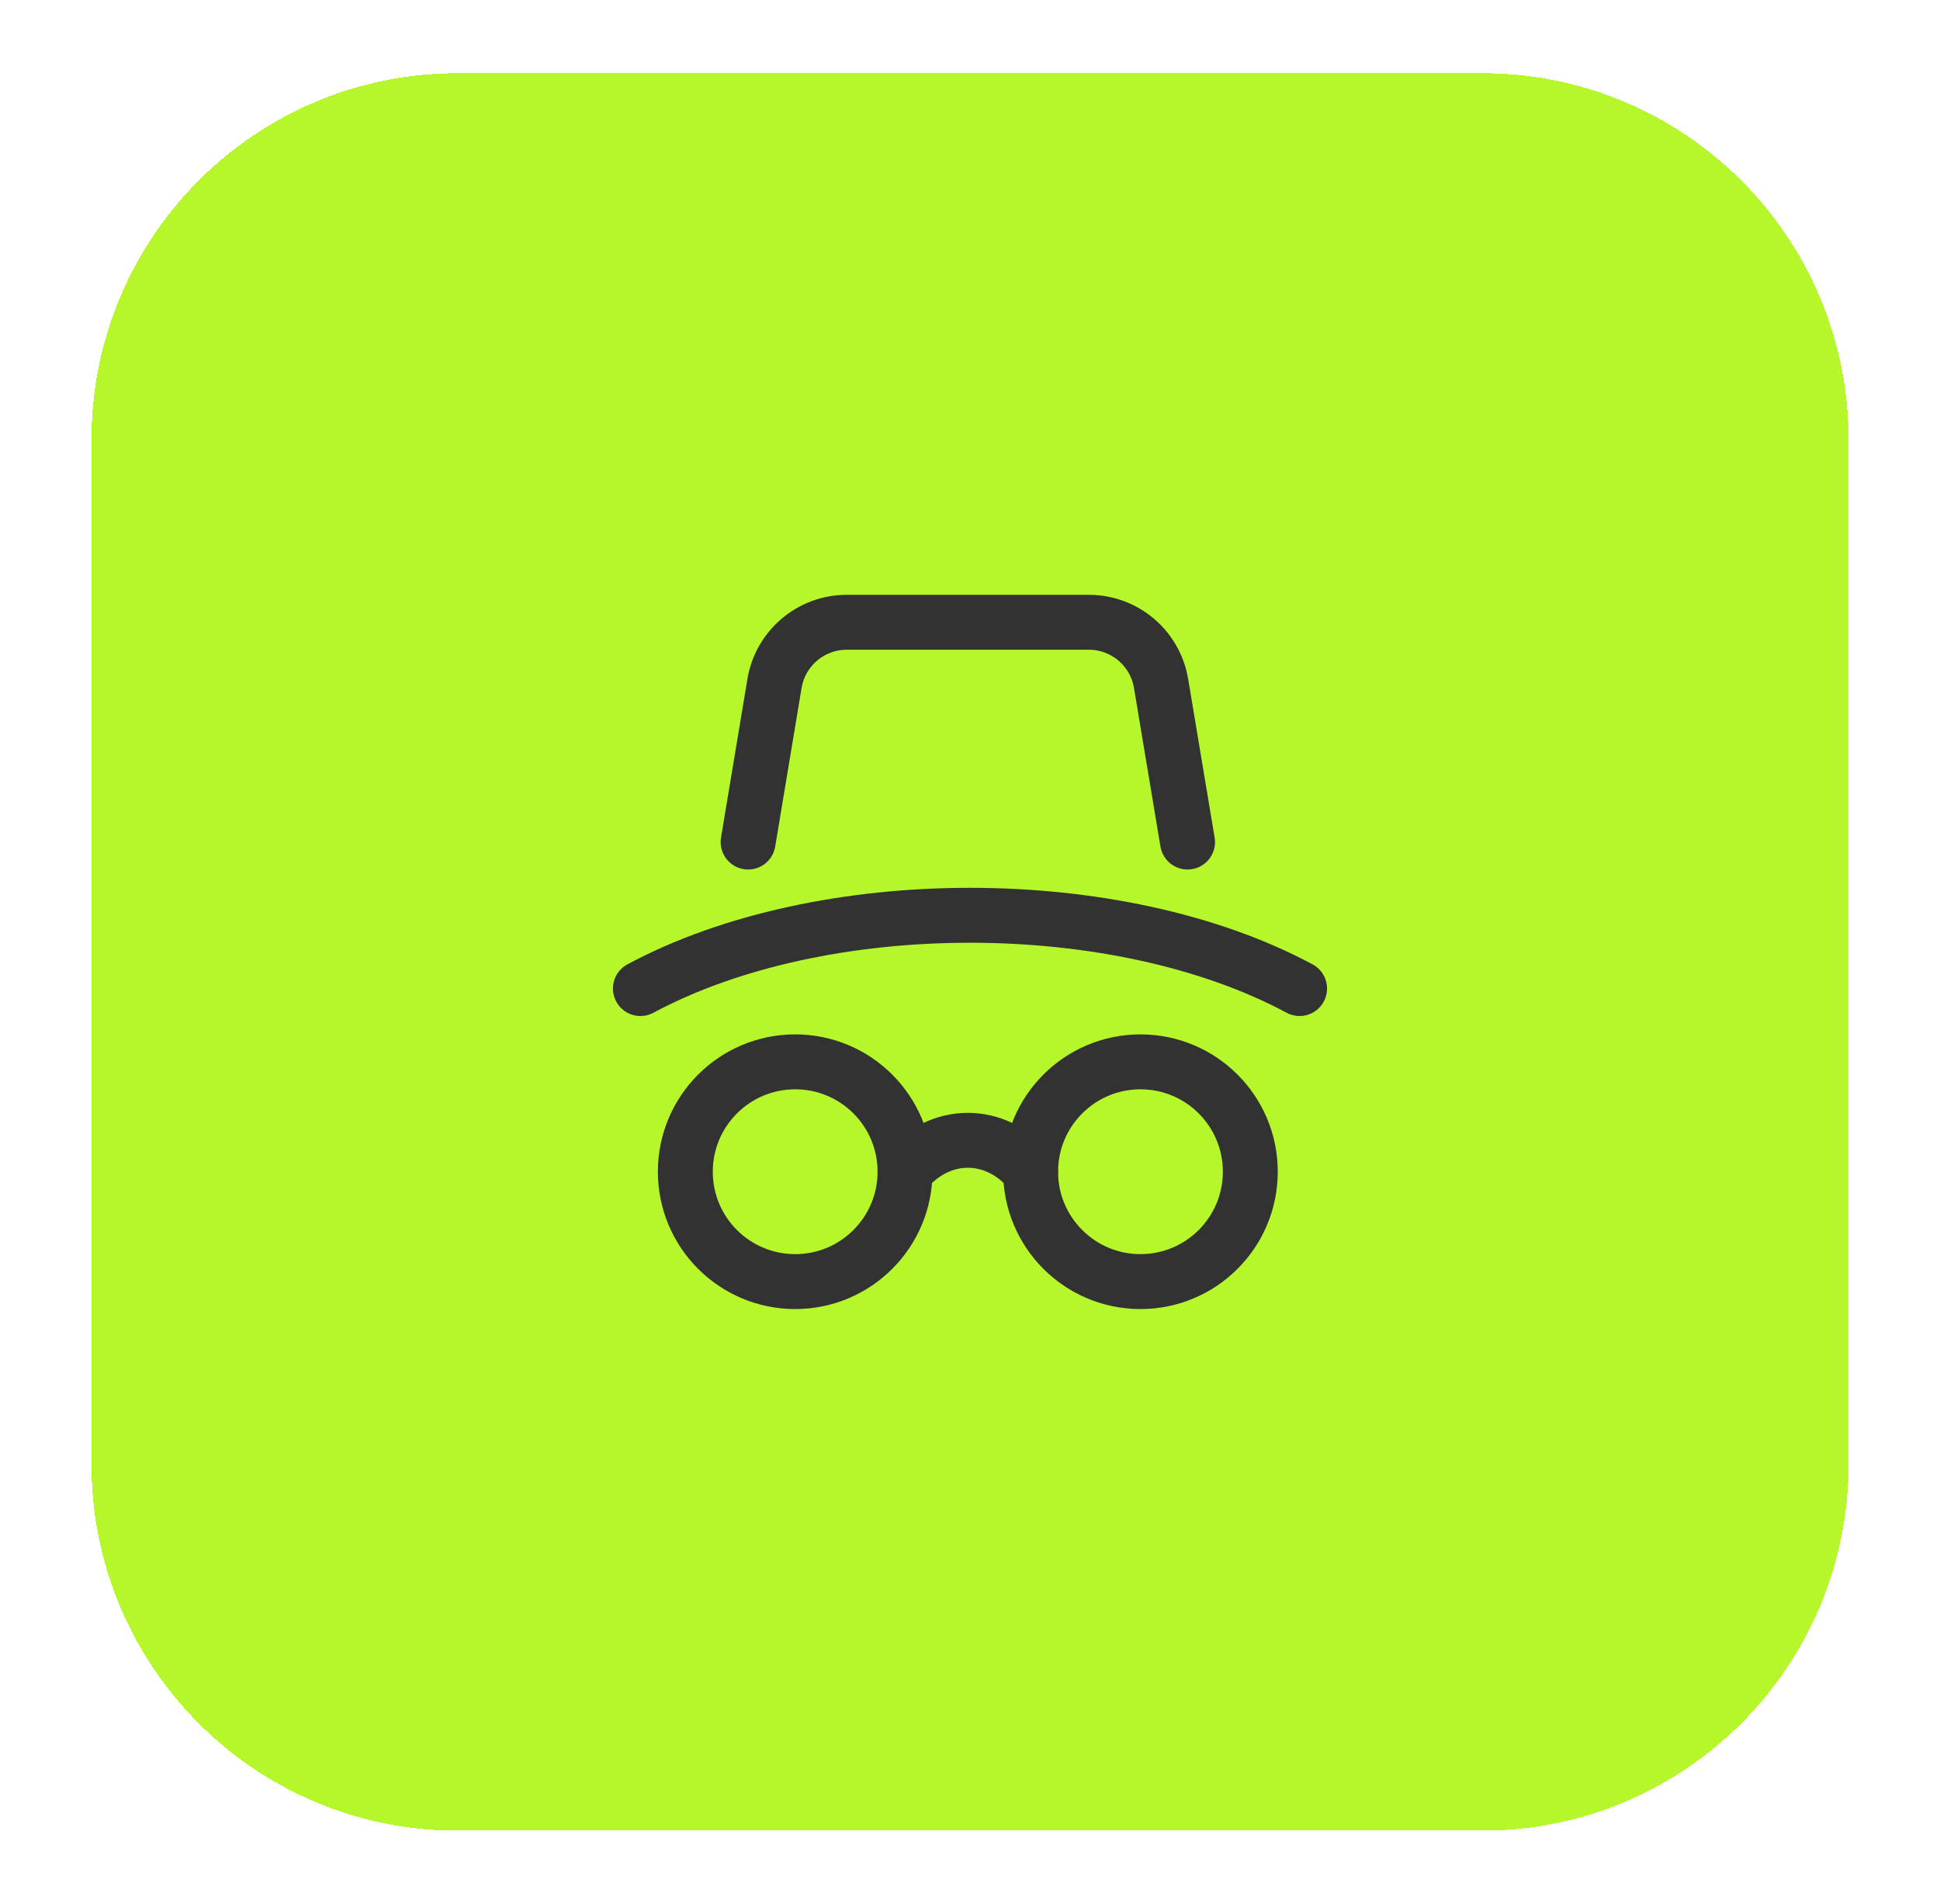
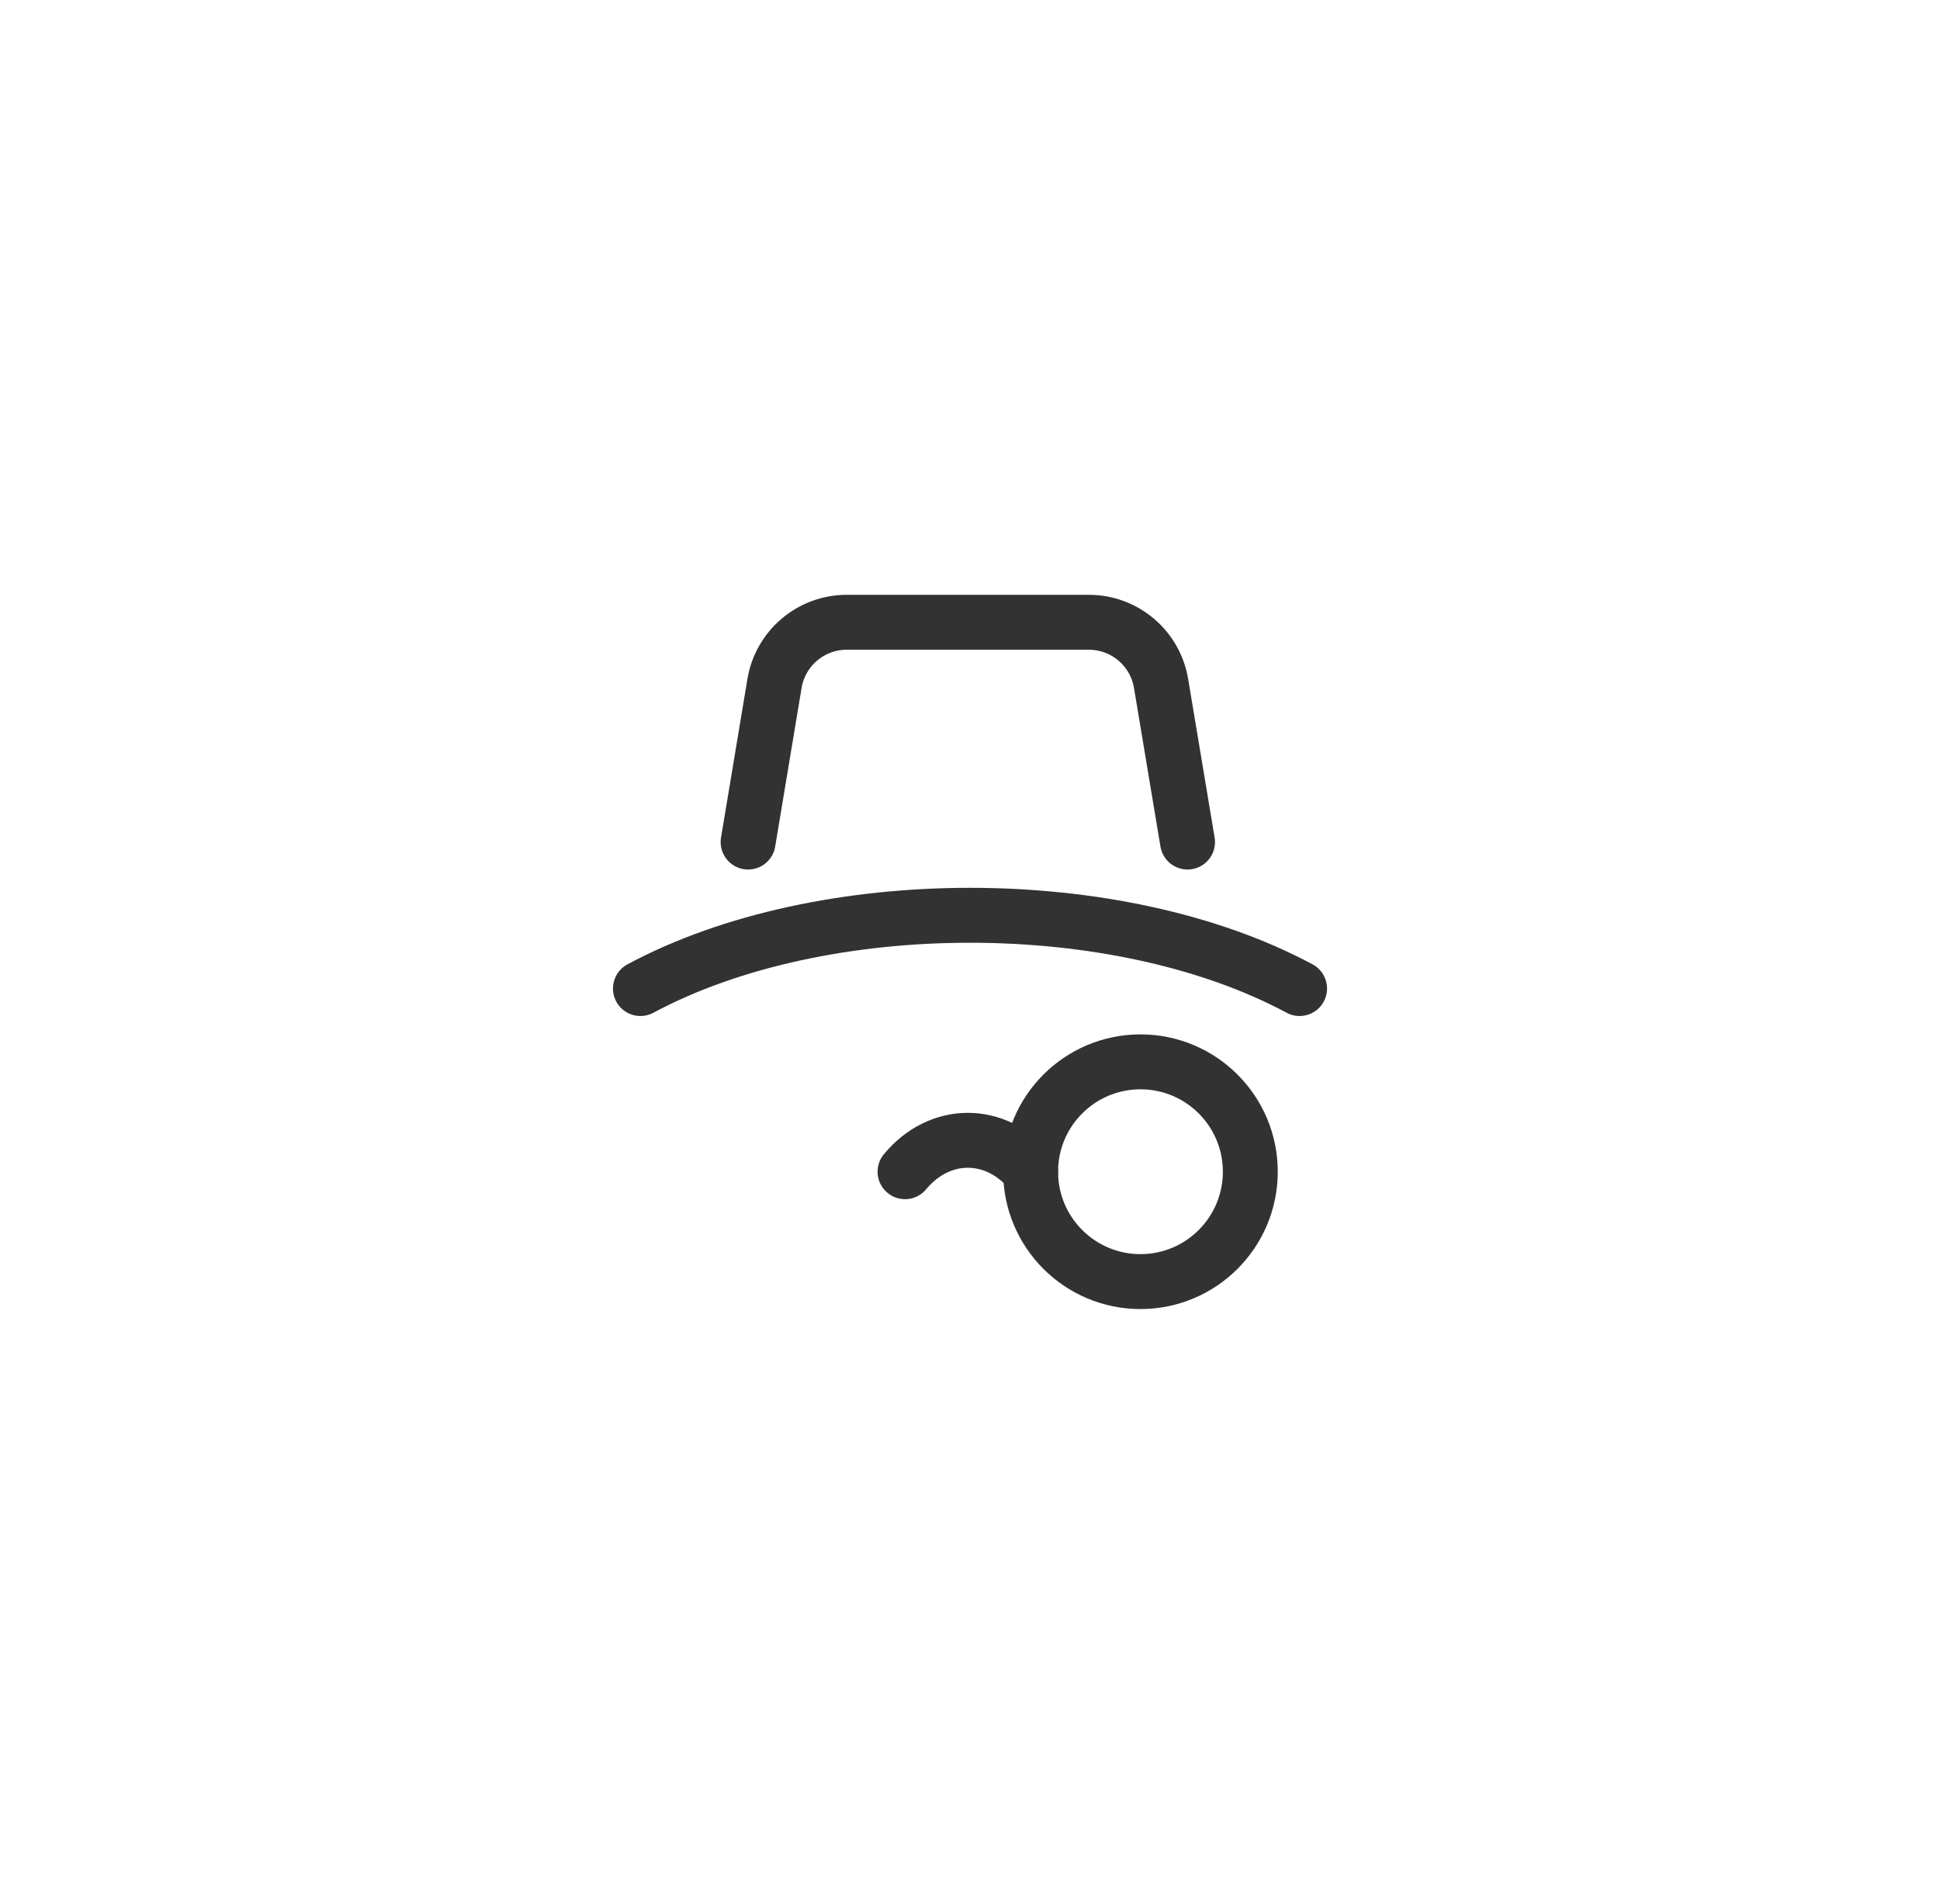
<svg xmlns="http://www.w3.org/2000/svg" width="53" height="52" viewBox="0 0 53 52" fill="none">
  <g filter="url(#filter0_d_717_1337)">
-     <path d="M2.5 11C2.5 5.477 6.977 1 12.5 1H40.5C46.023 1 50.5 5.477 50.5 11V39C50.5 44.523 46.023 49 40.5 49H12.5C6.977 49 2.5 44.523 2.5 39V11Z" fill="#B6F72B" shape-rendering="crispEdges" />
    <path d="M20.438 21.999L21.159 17.668C21.32 16.703 22.155 15.996 23.133 15.996H29.746C30.725 15.996 31.559 16.703 31.72 17.668L32.443 21.999" stroke="#323232" stroke-width="1.5" stroke-linecap="round" stroke-linejoin="round" />
-     <circle cx="21.724" cy="31.003" r="3.001" stroke="#323232" stroke-width="1.5" stroke-linecap="round" stroke-linejoin="round" />
    <circle cx="31.157" cy="31.003" r="3.001" stroke="#323232" stroke-width="1.5" stroke-linecap="round" stroke-linejoin="round" />
    <path d="M24.725 31.003C25.673 29.859 27.208 29.859 28.156 31.003" stroke="#323232" stroke-width="1.5" stroke-linecap="round" stroke-linejoin="round" />
    <path d="M17.496 26C22.469 23.332 30.531 23.332 35.504 26" stroke="#323232" stroke-width="1.5" stroke-linecap="round" stroke-linejoin="round" />
  </g>
  <defs>
    <filter id="filter0_d_717_1337" x="0.5" y="0" width="52" height="52" filterUnits="userSpaceOnUse" color-interpolation-filters="sRGB">
      <feFlood flood-opacity="0" result="BackgroundImageFix" />
      <feColorMatrix in="SourceAlpha" type="matrix" values="0 0 0 0 0 0 0 0 0 0 0 0 0 0 0 0 0 0 127 0" result="hardAlpha" />
      <feOffset dy="1" />
      <feGaussianBlur stdDeviation="1" />
      <feComposite in2="hardAlpha" operator="out" />
      <feColorMatrix type="matrix" values="0 0 0 0 0.063 0 0 0 0 0.094 0 0 0 0 0.157 0 0 0 0.05 0" />
      <feBlend mode="normal" in2="BackgroundImageFix" result="effect1_dropShadow_717_1337" />
      <feBlend mode="normal" in="SourceGraphic" in2="effect1_dropShadow_717_1337" result="shape" />
    </filter>
  </defs>
</svg>